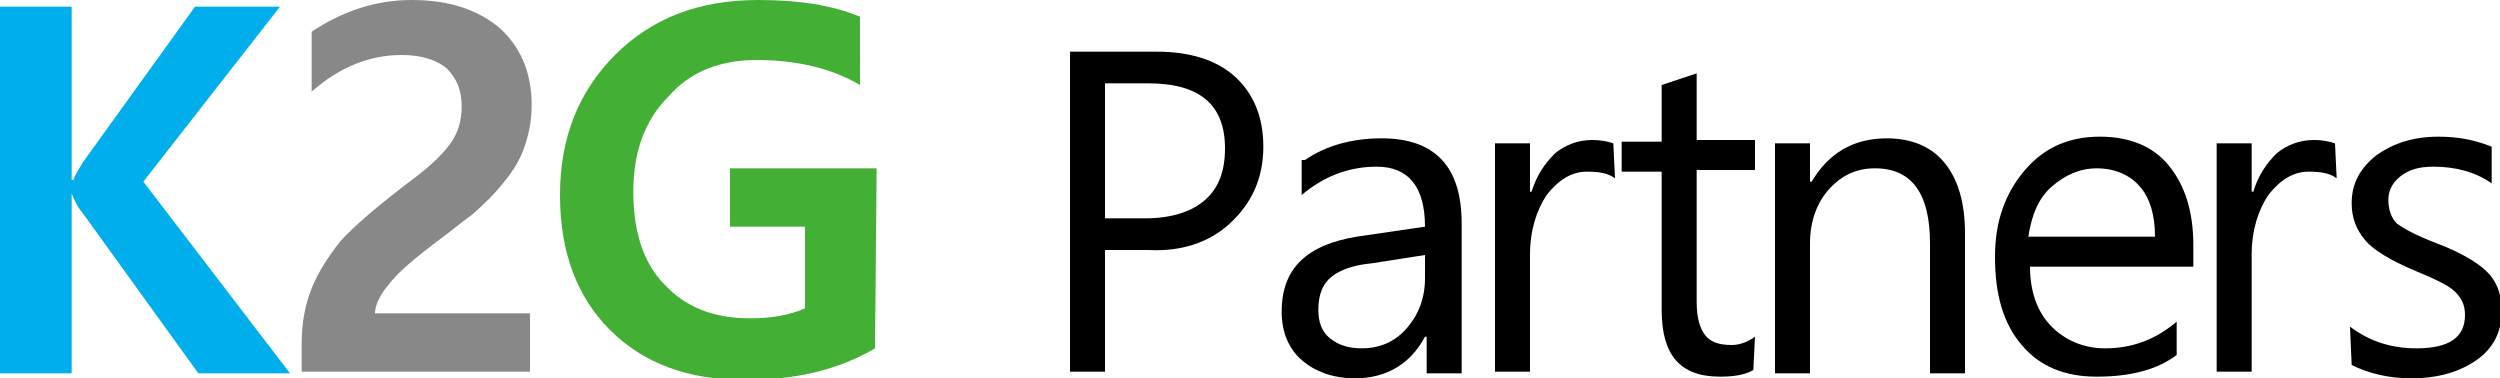
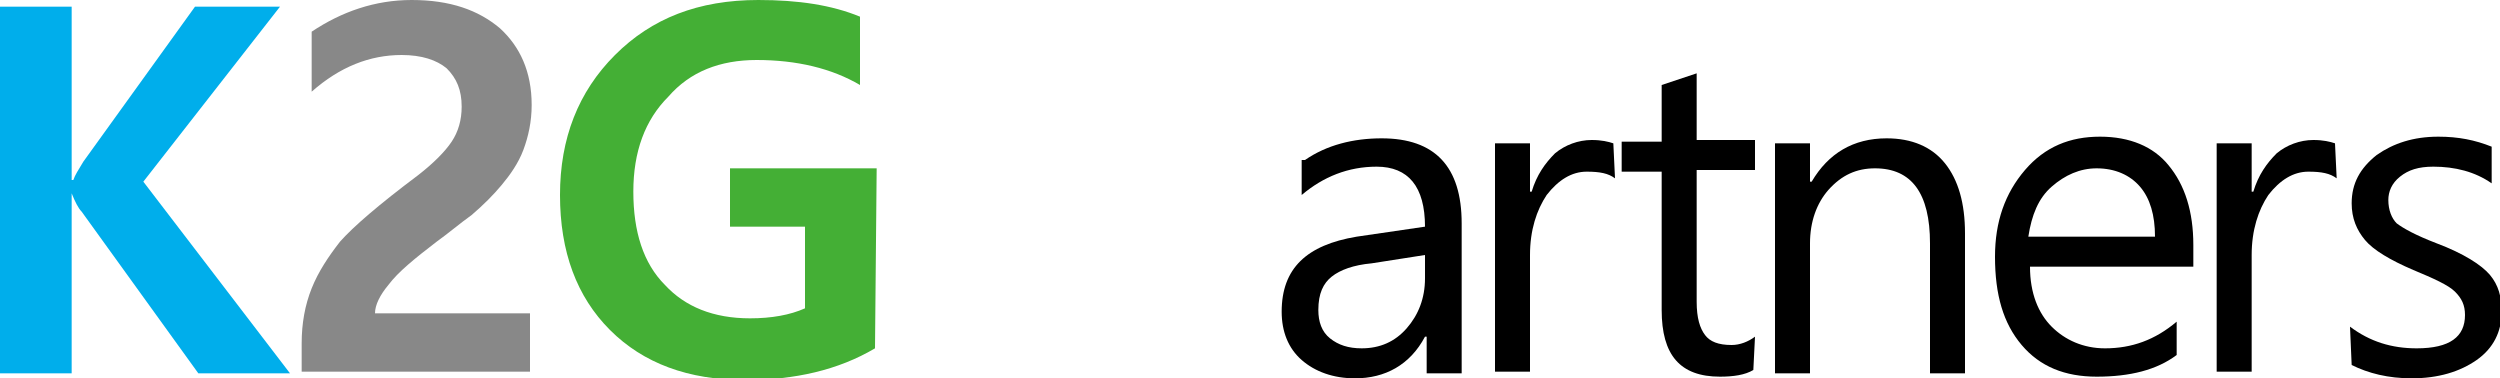
<svg xmlns="http://www.w3.org/2000/svg" version="1.1" id="레이어_1" x="0px" y="0px" viewBox="0 0 150 22.7" style="enable-background:new 0 0 150 22.7;" xml:space="preserve">
  <style type="text/css">
	.st0{fill:#00AEEB;}
	.st1{fill:#888888;}
	.st2{fill:#44AF35;}
</style>
  <g id="XMLID_1_">
    <path id="XMLID_39_" class="st0" d="M17.4,22.4h-5.5l-7-9.7c-0.2-0.2-0.4-0.6-0.6-1.1h0v10.8H0v-22h4.3v10.4h0.1   c0.1-0.3,0.3-0.6,0.6-1.1l6.7-9.3h5.1L8.6,10.9L17.4,22.4z" />
    <path id="XMLID_37_" class="st1" d="M22.5,18.8h9.3v3.5H18.1v-1.7c0-1.2,0.2-2.3,0.6-3.3s1-1.9,1.7-2.8c0.8-0.9,2.3-2.2,4.7-4   c0.9-0.7,1.6-1.4,2-2s0.6-1.3,0.6-2.1c0-1-0.3-1.7-0.9-2.3c-0.6-0.5-1.5-0.8-2.7-0.8c-1.9,0-3.7,0.7-5.4,2.2V1.9   c1.8-1.2,3.8-1.9,6-1.9c2.3,0,4,0.6,5.3,1.7c1.2,1.1,1.9,2.6,1.9,4.6c0,1-0.2,1.9-0.5,2.7s-0.8,1.5-1.3,2.1   c-0.5,0.6-1.1,1.2-1.8,1.8c-0.7,0.5-1.4,1.1-2.1,1.6c-1.3,1-2.3,1.8-2.9,2.6C22.8,17.7,22.5,18.3,22.5,18.8z" />
    <path id="XMLID_35_" class="st2" d="M52.5,20.9c-2.2,1.3-4.8,1.9-7.8,1.9c-3.4,0-6.1-1-8.1-3c-2-2-3-4.7-3-8.1s1.1-6.2,3.3-8.4   s5-3.3,8.6-3.3c2.4,0,4.4,0.3,6.1,1v4.1c-1.7-1-3.8-1.5-6.2-1.5c-2.2,0-4,0.7-5.3,2.2C38.7,7.2,38,9.1,38,11.5s0.6,4.3,1.9,5.6   c1.2,1.3,2.9,2,5.1,2c1.3,0,2.4-0.2,3.3-0.6v-4.9h-4.5v-3.5h8.8L52.5,20.9L52.5,20.9z" />
-     <path id="XMLID_32_" d="M66.3,15v7.3h-2.1V3.1h5.2c2,0,3.6,0.5,4.7,1.5s1.7,2.4,1.7,4.2c0,1.9-0.7,3.4-2,4.6   c-1.3,1.2-3,1.7-4.9,1.6H66.3z M66.3,5.1v8h2.4c1.6,0,2.8-0.4,3.6-1.1c0.8-0.7,1.2-1.7,1.2-3.1C73.5,6.3,72,5,68.9,5h-2.6V5.1z" />
    <path id="XMLID_29_" d="M78.3,9.6c1.3-0.9,2.9-1.3,4.6-1.3c3.2,0,4.8,1.7,4.8,5.1v9h-2.1v-2.2h-0.1c-0.9,1.7-2.4,2.5-4.2,2.5   c-1.3,0-2.4-0.4-3.2-1.1c-0.8-0.7-1.2-1.7-1.2-2.9c0-2.6,1.5-4,4.5-4.5l4.1-0.6c0-2.4-1-3.6-2.9-3.6c-1.7,0-3.2,0.6-4.5,1.7V9.6   H78.3z M82.3,15.8c-1.1,0.1-1.9,0.4-2.4,0.8s-0.8,1-0.8,2c0,0.7,0.2,1.3,0.7,1.7c0.5,0.4,1.1,0.6,1.9,0.6c1.1,0,2-0.4,2.7-1.2   c0.7-0.8,1.1-1.8,1.1-3v-1.4L82.3,15.8z" />
    <path id="XMLID_27_" d="M96.9,10.7c-0.4-0.3-0.9-0.4-1.7-0.4c-0.9,0-1.7,0.5-2.4,1.4c-0.6,0.9-1,2.1-1,3.6v7h-2.1V8.6h2.1v2.9h0.1   c0.3-1,0.8-1.7,1.4-2.3c0.6-0.5,1.4-0.8,2.2-0.8c0.6,0,1,0.1,1.3,0.2L96.9,10.7L96.9,10.7z" />
    <path id="XMLID_25_" d="M105.2,22.2c-0.5,0.3-1.2,0.4-2,0.4c-2.4,0-3.5-1.3-3.5-4v-8.3h-2.4V8.5h2.4V5.1l2.1-0.7v4h3.5v1.8h-3.5   v7.9c0,1,0.2,1.6,0.5,2s0.8,0.6,1.6,0.6c0.5,0,1-0.2,1.4-0.5L105.2,22.2L105.2,22.2z" />
    <path id="XMLID_23_" d="M117.9,22.4h-2.1v-7.8c0-3-1.1-4.5-3.3-4.5c-1.1,0-2,0.4-2.8,1.3c-0.7,0.8-1.1,1.9-1.1,3.2v7.8h-2.1V8.6   h2.1v2.3h0.1c1-1.7,2.5-2.6,4.5-2.6c1.5,0,2.7,0.5,3.5,1.5s1.2,2.4,1.2,4.2C117.9,14,117.9,22.4,117.9,22.4z" />
    <path id="XMLID_20_" d="M131.5,16h-9.7c0,1.6,0.5,2.8,1.3,3.6c0.8,0.8,1.9,1.3,3.2,1.3c1.6,0,3-0.5,4.3-1.6v2   c-1.2,0.9-2.8,1.3-4.8,1.3c-1.9,0-3.4-0.6-4.5-1.9s-1.6-3-1.6-5.3c0-2.1,0.6-3.8,1.8-5.2c1.2-1.4,2.7-2,4.5-2   c1.8,0,3.2,0.6,4.1,1.7c1,1.2,1.5,2.8,1.5,4.8V16H131.5z M129.3,14.2c0-1.3-0.3-2.3-0.9-3c-0.6-0.7-1.5-1.1-2.6-1.1   c-1,0-1.9,0.4-2.7,1.1s-1.2,1.7-1.4,3H129.3z" />
    <path id="XMLID_18_" d="M140.2,10.7c-0.4-0.3-0.9-0.4-1.7-0.4c-0.9,0-1.7,0.5-2.4,1.4c-0.6,0.9-1,2.1-1,3.6v7H133V8.6h2.1v2.9h0.1   c0.3-1,0.8-1.7,1.4-2.3c0.6-0.5,1.4-0.8,2.2-0.8c0.6,0,1,0.1,1.3,0.2L140.2,10.7L140.2,10.7z" />
    <path id="XMLID_16_" d="M141,19.6c1.2,0.9,2.5,1.3,4,1.3c2,0,2.9-0.7,2.9-2c0-0.6-0.2-1-0.6-1.4c-0.4-0.4-1.3-0.8-2.5-1.3   c-1.4-0.6-2.4-1.2-2.9-1.8c-0.5-0.6-0.8-1.3-0.8-2.2c0-1.2,0.5-2.1,1.5-2.9c1-0.7,2.2-1.1,3.7-1.1c1.2,0,2.2,0.2,3.2,0.6V11   c-1-0.7-2.2-1-3.5-1c-0.9,0-1.5,0.2-2,0.6s-0.7,0.9-0.7,1.4c0,0.6,0.2,1.1,0.5,1.4c0.4,0.3,1.1,0.7,2.4,1.2   c1.6,0.6,2.7,1.3,3.2,1.9s0.7,1.3,0.7,2.2c0,1.2-0.5,2.2-1.5,2.9c-1,0.7-2.3,1.1-3.9,1.1c-1.4,0-2.6-0.3-3.6-0.8L141,19.6L141,19.6   z" />
  </g>
</svg>